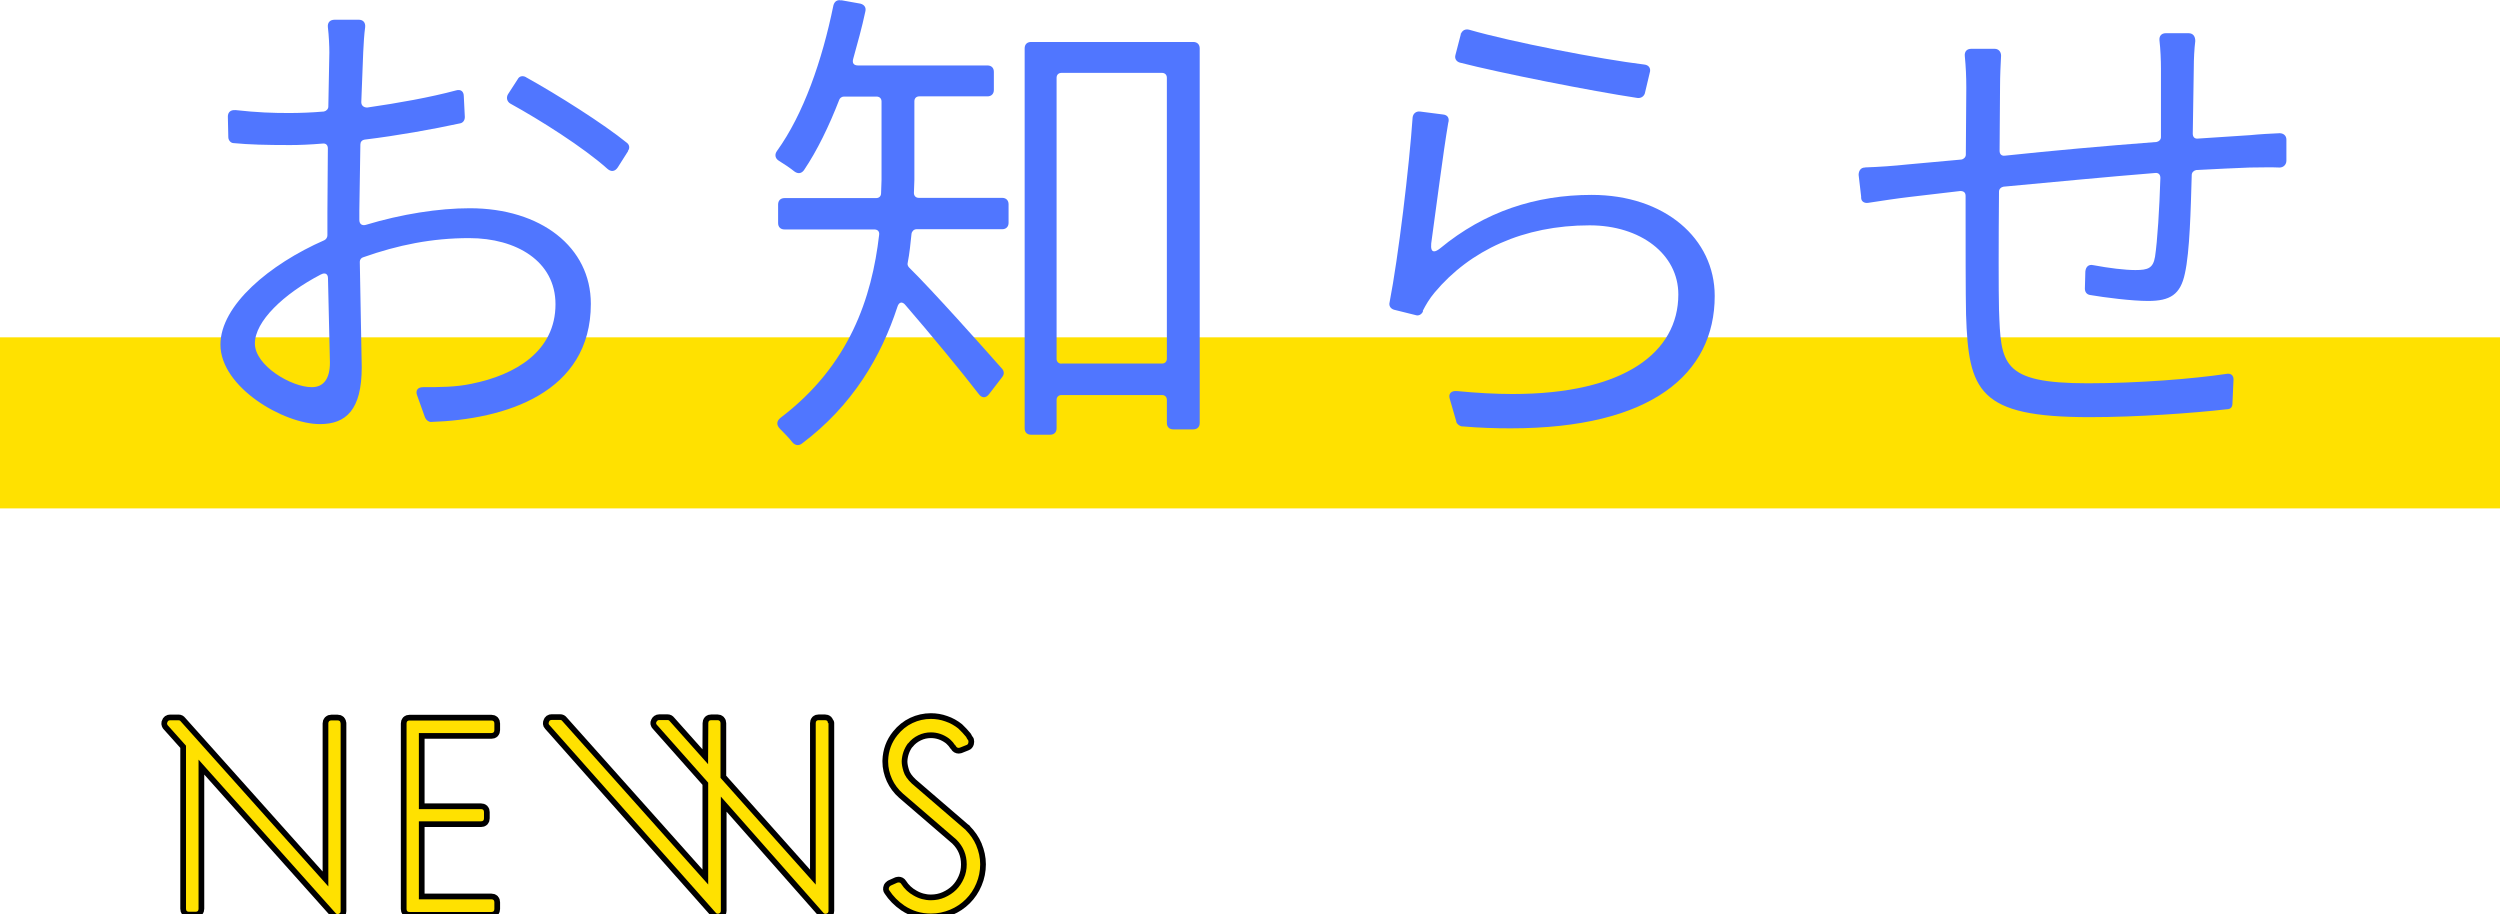
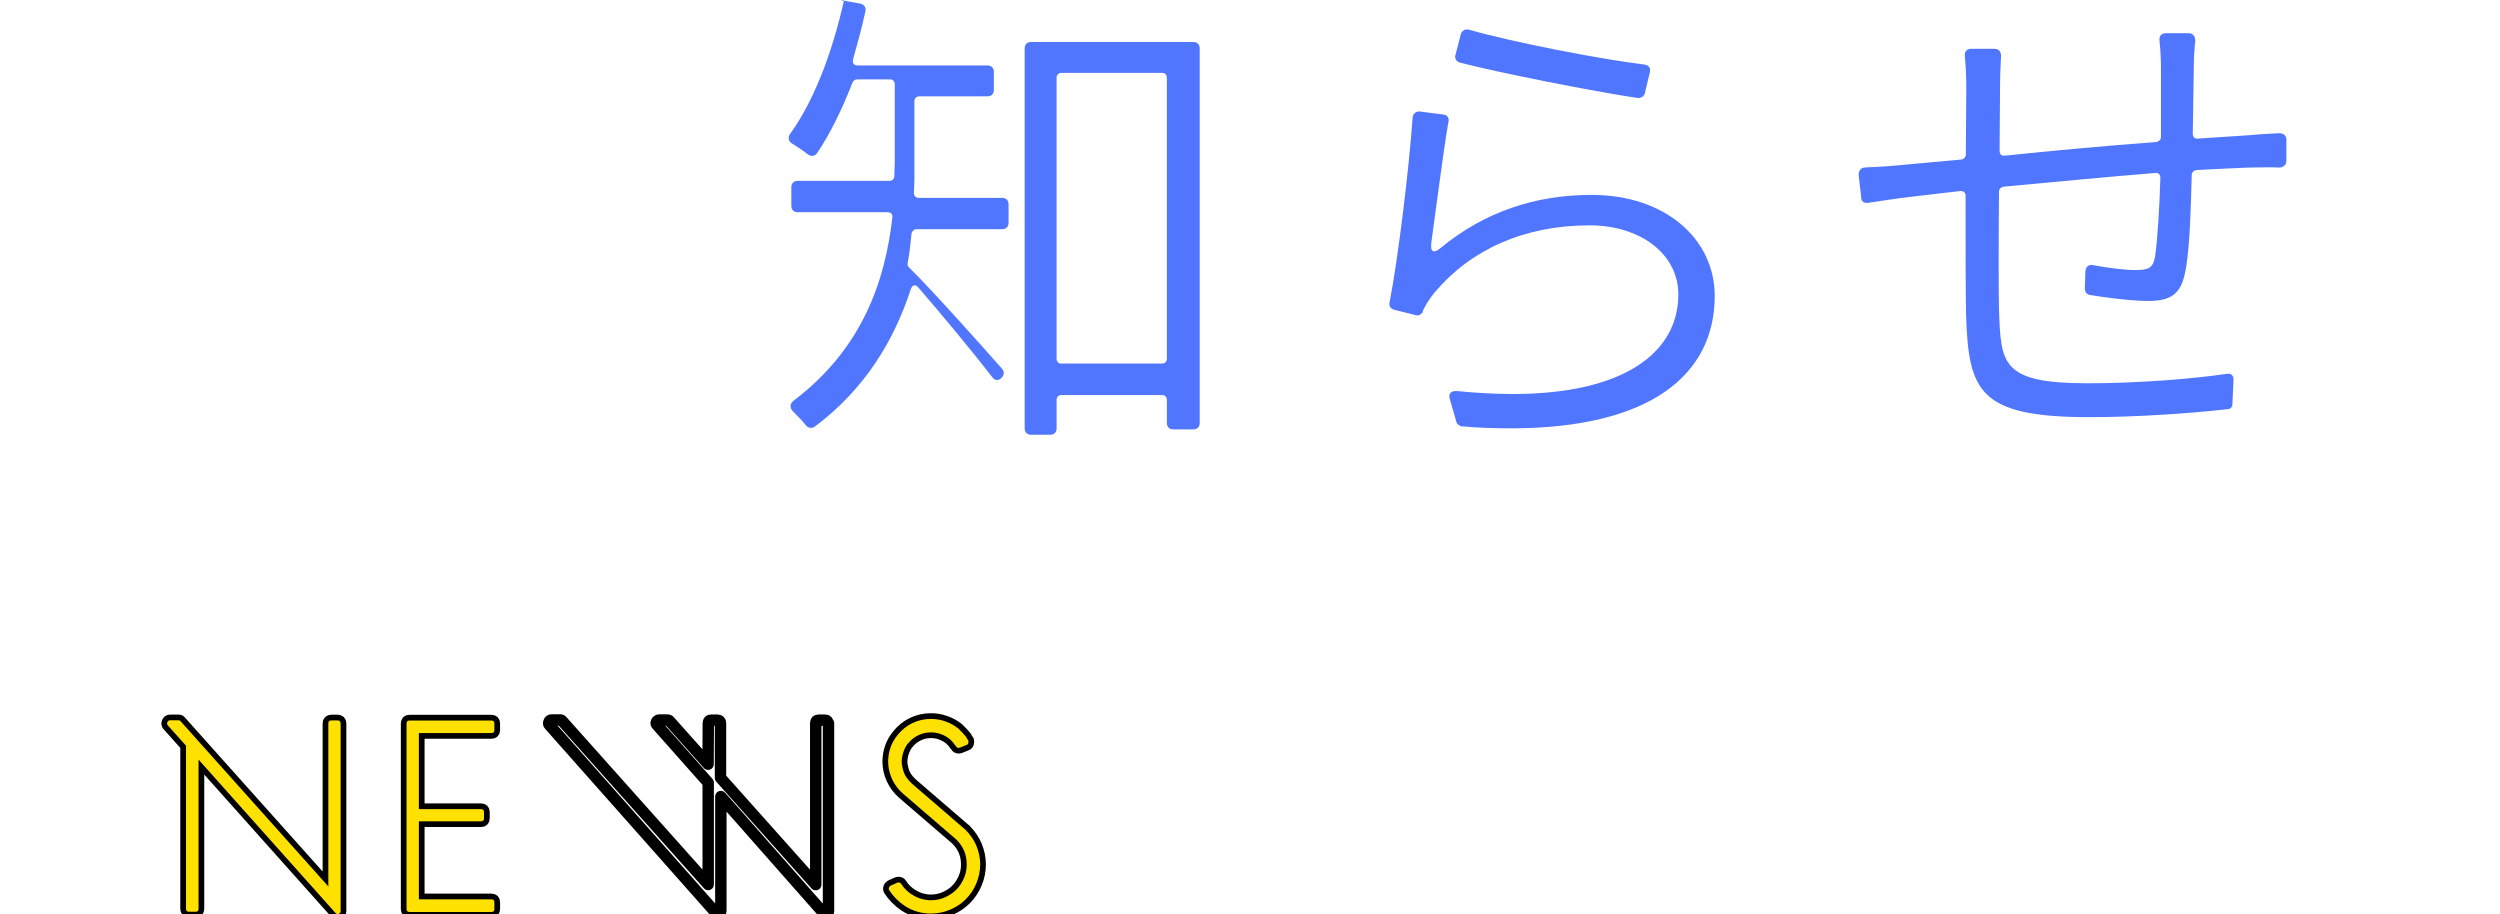
<svg xmlns="http://www.w3.org/2000/svg" id="_レイヤー_2" viewBox="0 0 219.22 80.16">
  <defs>
    <style>.cls-1{fill:none;stroke:#000;stroke-linecap:round;stroke-linejoin:round;}.cls-2{fill:#5076ff;}.cls-2,.cls-3{stroke-width:0px;}.cls-3{fill:#ffe100;}</style>
  </defs>
  <g id="text">
-     <rect class="cls-3" x="0" y="29.58" width="219.22" height="15" />
-     <path class="cls-2" d="M20.62,9.65c1.98.22,3.31.26,4.73.26.95,0,1.98-.04,3.05-.13.21-.04.39-.22.39-.43l.09-4.73c0-.6-.04-1.5-.13-2.24-.04-.39.17-.65.6-.65h2.11c.39,0,.6.26.56.65-.09.65-.13,1.42-.17,2.19l-.17,4.39c0,.3.22.47.52.47,2.71-.39,5.55-.9,7.78-1.5.43-.13.69.09.69.52l.09,1.81c0,.3-.17.52-.43.56-2.41.52-5.46,1.07-8.34,1.42-.26.04-.39.21-.39.43l-.09,5.76v.86c0,.34.22.52.56.43,3.14-.95,6.41-1.46,9.12-1.46,6.23,0,10.62,3.4,10.62,8.38,0,7.83-7.52,10.15-14.02,10.36-.21,0-.43-.17-.52-.39l-.69-1.93c-.17-.43.04-.73.52-.73,1.42,0,2.88,0,4.26-.3,3.83-.77,7.35-2.84,7.35-6.97,0-3.78-3.44-5.8-7.57-5.8-3.27,0-6.23.6-9.29,1.68-.17.04-.3.21-.3.39l.17,9.25c0,3.74-1.38,4.99-3.66,4.99-3.18,0-8.73-3.23-8.73-6.97,0-3.44,4.3-7.05,9.12-9.16.17-.09.26-.26.26-.43v-2.02l.04-5.59c0-.3-.17-.47-.47-.43-1.07.09-2.02.13-2.84.13-2.11,0-3.61-.04-4.95-.17-.26,0-.47-.26-.47-.52l-.04-1.81c0-.39.26-.6.65-.56ZM28.15,24.06c-3.31,1.72-5.8,4.13-5.8,6.06s3.18,3.83,4.99,3.83c1.03,0,1.59-.73,1.59-2.15l-.17-7.4c0-.39-.26-.52-.6-.34ZM46.12,6.77c2.79,1.55,6.79,4.08,8.86,5.76.22.17.26.47.09.69v.04l-.9,1.42c-.26.39-.6.39-.9.13-2.11-1.89-5.93-4.3-8.51-5.72-.3-.17-.39-.52-.22-.82l.86-1.33c.13-.26.43-.34.73-.17Z" />
-     <path class="cls-2" d="M73.77.02l1.68.3c.34.09.52.34.43.69-.3,1.42-.69,2.79-1.07,4.17-.09.34.04.56.43.56h11.35c.34,0,.56.21.56.56v1.59c0,.34-.22.56-.56.56h-5.98c-.26,0-.43.17-.43.43v6.88l-.04,1.16c0,.26.17.43.43.43h7.31c.34,0,.56.22.56.56v1.63c0,.34-.22.56-.56.56h-7.52c-.21,0-.39.17-.43.39-.09.86-.17,1.72-.34,2.58-.04.13.04.3.13.39,2.02,1.98,6.54,7.05,8.17,8.9.17.21.17.47,0,.69l-1.16,1.51c-.3.39-.65.34-.9,0-1.55-2.02-4.34-5.38-6.41-7.78-.3-.39-.6-.3-.73.13-1.42,4.34-3.91,8.64-8.39,12-.3.21-.6.13-.82-.13-.3-.39-.73-.82-1.07-1.16-.34-.34-.34-.69.04-.99,6.06-4.6,8-10.53,8.64-16.04.04-.3-.13-.47-.43-.47h-7.87c-.34,0-.56-.21-.56-.56v-1.63c0-.34.22-.56.56-.56h8.04c.26,0,.43-.17.43-.43l.04-1.16v-6.88c0-.26-.17-.43-.43-.43h-2.88c-.17,0-.34.13-.39.26-.9,2.32-1.94,4.47-3.1,6.19-.22.3-.52.34-.82.13-.43-.34-.95-.69-1.38-.95-.34-.21-.39-.56-.17-.86,2.32-3.22,3.96-7.91,4.95-12.77.09-.34.34-.52.69-.43ZM90.41,3.68h14.23c.34,0,.56.22.56.56v32.85c0,.34-.21.56-.56.56h-1.76c-.34,0-.56-.21-.56-.56v-2.02c0-.26-.17-.43-.43-.43h-8.81c-.26,0-.43.17-.43.43v2.49c0,.34-.22.56-.56.56h-1.68c-.34,0-.56-.21-.56-.56V4.24c0-.34.21-.56.56-.56ZM93.08,31.88h8.81c.26,0,.43-.17.43-.43V6.82c0-.26-.17-.43-.43-.43h-8.81c-.26,0-.43.17-.43.43v24.64c0,.26.17.43.43.43Z" />
+     <path class="cls-2" d="M73.77.02l1.68.3c.34.09.52.34.43.69-.3,1.42-.69,2.79-1.07,4.17-.09.34.04.56.43.56h11.35c.34,0,.56.21.56.56v1.59c0,.34-.22.56-.56.56h-5.98c-.26,0-.43.17-.43.43v6.88l-.04,1.16c0,.26.17.43.43.43h7.31c.34,0,.56.22.56.56v1.63c0,.34-.22.56-.56.56h-7.52c-.21,0-.39.17-.43.39-.09.86-.17,1.72-.34,2.58-.04.13.04.3.13.39,2.02,1.98,6.54,7.05,8.17,8.9.17.21.17.47,0,.69c-.3.39-.65.34-.9,0-1.55-2.02-4.34-5.38-6.41-7.78-.3-.39-.6-.3-.73.13-1.42,4.34-3.91,8.64-8.39,12-.3.21-.6.13-.82-.13-.3-.39-.73-.82-1.07-1.16-.34-.34-.34-.69.04-.99,6.06-4.6,8-10.53,8.64-16.04.04-.3-.13-.47-.43-.47h-7.87c-.34,0-.56-.21-.56-.56v-1.63c0-.34.22-.56.56-.56h8.04c.26,0,.43-.17.43-.43l.04-1.16v-6.88c0-.26-.17-.43-.43-.43h-2.88c-.17,0-.34.13-.39.26-.9,2.32-1.94,4.47-3.1,6.19-.22.3-.52.34-.82.13-.43-.34-.95-.69-1.38-.95-.34-.21-.39-.56-.17-.86,2.32-3.22,3.96-7.91,4.95-12.77.09-.34.34-.52.69-.43ZM90.41,3.68h14.23c.34,0,.56.22.56.56v32.85c0,.34-.21.56-.56.56h-1.76c-.34,0-.56-.21-.56-.56v-2.02c0-.26-.17-.43-.43-.43h-8.81c-.26,0-.43.17-.43.43v2.49c0,.34-.22.56-.56.56h-1.68c-.34,0-.56-.21-.56-.56V4.24c0-.34.21-.56.56-.56ZM93.08,31.88h8.81c.26,0,.43-.17.43-.43V6.82c0-.26-.17-.43-.43-.43h-8.81c-.26,0-.43.17-.43.43v24.64c0,.26.17.43.43.43Z" />
    <path class="cls-2" d="M127,10.73c-.47,2.75-1.08,7.65-1.5,10.62-.04.47.04.69.26.69.13,0,.3-.09.52-.26,3.91-3.23,8.38-4.69,13.29-4.69,6.41,0,10.79,3.83,10.79,8.86,0,6.84-5.55,11.61-17.89,11.61-1.33,0-2.75-.04-4.21-.17h-.09c-.17-.04-.39-.17-.47-.39v-.04l-.56-1.94c-.17-.47.09-.77.6-.73,1.76.17,3.4.26,4.9.26,9.8,0,14.53-3.66,14.53-8.73,0-3.53-3.31-6.06-7.78-6.06-5.81,0-10.49,2.19-13.59,5.89-.47.56-.77,1.08-1.03,1.59v.09c-.13.26-.39.39-.64.3l-1.89-.47c-.3-.09-.47-.34-.39-.65.77-3.96,1.72-11.87,2.02-16.21.04-.34.3-.56.65-.52l2.02.26c.39.04.56.3.47.69ZM128.11,2.95c.13-.3.39-.43.73-.34,3.7,1.07,11.48,2.58,15.35,3.05.39.04.6.34.47.73l-.43,1.81c-.09.26-.34.43-.65.39-4-.6-12.04-2.19-15.57-3.1-.3-.09-.47-.34-.39-.65l.47-1.81v-.09Z" />
    <path class="cls-2" d="M163.56,14.68c1.2-.04,2.49-.13,3.7-.26l4.73-.43c.22-.04.39-.22.39-.43l.04-5.85c0-1.03-.04-1.85-.13-2.79-.04-.39.17-.64.56-.64h2.06c.34,0,.56.26.56.6-.04.82-.09,1.72-.09,2.71l-.04,5.63c0,.3.17.47.47.43,4.04-.43,8.81-.86,13.29-1.2.22-.04.39-.21.39-.43v-5.98c0-.73-.04-1.72-.13-2.49-.04-.39.17-.64.56-.64h1.98c.43,0,.6.3.6.69-.09.69-.13,1.63-.13,2.32l-.09,5.8c0,.3.17.47.47.43l4.56-.3c.9-.09,1.76-.13,2.58-.17.34,0,.6.21.6.56v1.85c0,.34-.26.6-.6.6-.73-.04-1.81,0-2.62,0-1.25.04-2.88.13-4.69.22-.21.04-.39.21-.39.43-.09,3.05-.17,6.71-.6,8.64-.39,1.85-1.29,2.41-3.23,2.41-1.42,0-3.78-.3-5.07-.52-.3-.04-.47-.26-.47-.56l.04-1.5c.04-.43.3-.65.69-.56,1.38.26,2.79.43,3.7.43,1.12,0,1.55-.17,1.72-1.16.21-1.38.39-4.26.47-6.92,0-.3-.17-.47-.47-.43-4.26.34-9.16.82-13.29,1.2-.22.04-.39.21-.39.43-.04,4.39-.04,8.77,0,10.36.17,4.73.17,6.45,7.78,6.45,4.39,0,9.24-.39,12.13-.82.43-.09.69.13.65.56l-.09,2.02c0,.34-.17.52-.52.52-2.97.34-7.83.69-12,.69-9.76,0-10.62-2.28-10.84-8.99-.04-1.76-.04-6.15-.04-10.41,0-.3-.17-.43-.47-.43l-4.43.52c-1.12.13-2.49.34-3.66.52-.34.04-.6-.13-.6-.47v-.09l-.22-1.89c0-.34.17-.65.56-.65Z" />
    <path class="cls-1" d="M29.87,63.43v16.46c0,.13-.06.21-.17.24-.02.02-.05.02-.1.02-.08,0-.14-.03-.19-.1l-12-13.44v13.08c0,.18-.09.26-.26.26h-.58c-.18,0-.26-.09-.26-.26v-14.3l-1.61-1.8c-.06-.1-.07-.18-.02-.26.03-.11.11-.17.24-.17h.74c.08,0,.14.03.19.1l12.94,14.47v-14.3c0-.08.02-.14.07-.19.05-.05.11-.07.19-.07h.55c.18,0,.26.09.26.26Z" />
    <path class="cls-1" d="M43.35,79.13v.58c0,.18-.09.26-.26.26h-7.18c-.18,0-.26-.09-.26-.26v-16.27c0-.18.09-.26.26-.26h7.18c.18,0,.26.09.26.26v.58c0,.18-.09.26-.26.26h-6.36v6.67h5.45c.18,0,.26.09.26.26v.55c0,.18-.09.26-.26.26h-5.45v6.84h6.36c.18,0,.26.09.26.26Z" />
    <path class="cls-1" d="M72.65,63.41v16.46c0,.13-.06.21-.17.24-.02.02-.05.02-.1.02-.08,0-.14-.03-.19-.1l-8.98-10.18v10.01c0,.13-.06.21-.17.24-.02.02-.05.02-.1.02-.08,0-.14-.03-.19-.1l-14.59-16.46c-.06-.06-.07-.15-.02-.26.03-.11.11-.17.24-.17h.74c.08,0,.14.03.19.1l12.79,14.33v-8.93l-4.49-5.06c-.08-.08-.1-.17-.05-.26.05-.11.13-.17.24-.17h.74c.08,0,.14.03.19.1l3.36,3.77.02-3.6c0-.18.09-.26.26-.26h.55c.08,0,.14.02.19.07.05.05.07.11.07.19v4.8l8.35,9.36v-14.16c0-.18.09-.26.26-.26h.55c.18,0,.26.09.26.26Z" />
    <path class="cls-1" d="M85.61,74.15c.22.52.34,1.07.34,1.64s-.11,1.15-.34,1.68c-.22.53-.53.99-.92,1.38s-.85.7-1.38.92c-.53.22-1.09.34-1.68.34-.85,0-1.62-.23-2.33-.7-.54-.37-.98-.82-1.32-1.34-.05-.06-.06-.14-.02-.24,0-.05.05-.1.14-.17l.58-.26s.03,0,.05-.01c.02,0,.04-.01.07-.01.1,0,.17.04.22.12.29.45.66.79,1.1,1.03.46.27.97.41,1.51.41.43,0,.84-.08,1.22-.25.38-.17.72-.39,1-.67.28-.28.5-.61.67-1,.17-.38.25-.79.25-1.22,0-.85-.3-1.58-.91-2.18l-.02-.02-4.66-4.01c-.42-.37-.74-.8-.96-1.28-.22-.49-.34-1-.34-1.52v-.1c.03-.85.3-1.59.82-2.23.37-.46.81-.82,1.32-1.06.51-.24,1.05-.36,1.61-.36.43,0,.86.07,1.27.22.42.14.79.35,1.13.62l.07.07c.19.18.4.4.62.67.05.11.11.22.19.31.02.08.02.15,0,.22-.03.1-.08.15-.14.17l-.6.24s-.03,0-.05.01c-.02,0-.03.01-.05.01-.11,0-.19-.05-.24-.14-.03-.06-.06-.1-.1-.12-.1-.16-.22-.3-.36-.43l-.02-.02s-.08-.06-.14-.12c-.48-.35-1.01-.53-1.58-.53-.38,0-.75.08-1.1.25-.35.17-.65.4-.89.71h-.02c-.34.46-.52.98-.55,1.54v.07c0,.22.05.51.16.86.1.35.35.7.73,1.06l4.68,4.03h.02v.02c.42.42.74.88.96,1.4Z" />
    <path class="cls-3" d="M29.87,63.43v16.46c0,.13-.06.21-.17.24-.02.02-.05.02-.1.02-.08,0-.14-.03-.19-.1l-12-13.44v13.08c0,.18-.09.26-.26.26h-.58c-.18,0-.26-.09-.26-.26v-14.3l-1.61-1.8c-.06-.1-.07-.18-.02-.26.03-.11.11-.17.24-.17h.74c.08,0,.14.03.19.1l12.94,14.47v-14.3c0-.08.02-.14.07-.19.05-.05.11-.07.19-.07h.55c.18,0,.26.09.26.26Z" />
    <path class="cls-3" d="M43.35,79.13v.58c0,.18-.09.26-.26.26h-7.18c-.18,0-.26-.09-.26-.26v-16.27c0-.18.09-.26.26-.26h7.18c.18,0,.26.09.26.26v.58c0,.18-.09.26-.26.26h-6.36v6.67h5.45c.18,0,.26.09.26.26v.55c0,.18-.09.26-.26.26h-5.45v6.84h6.36c.18,0,.26.09.26.26Z" />
-     <path class="cls-3" d="M72.65,63.41v16.46c0,.13-.06.21-.17.24-.02.02-.05.02-.1.02-.08,0-.14-.03-.19-.1l-8.98-10.18v10.01c0,.13-.06.21-.17.24-.02.02-.05.02-.1.02-.08,0-.14-.03-.19-.1l-14.59-16.46c-.06-.06-.07-.15-.02-.26.03-.11.11-.17.24-.17h.74c.08,0,.14.03.19.1l12.79,14.33v-8.93l-4.49-5.06c-.08-.08-.1-.17-.05-.26.05-.11.13-.17.24-.17h.74c.08,0,.14.03.19.1l3.36,3.77.02-3.6c0-.18.09-.26.26-.26h.55c.08,0,.14.02.19.07.05.05.07.11.07.19v4.8l8.35,9.36v-14.16c0-.18.09-.26.26-.26h.55c.18,0,.26.09.26.26Z" />
    <path class="cls-3" d="M85.61,74.15c.22.52.34,1.07.34,1.64s-.11,1.15-.34,1.68c-.22.53-.53.99-.92,1.38s-.85.7-1.38.92c-.53.22-1.09.34-1.68.34-.85,0-1.62-.23-2.33-.7-.54-.37-.98-.82-1.32-1.34-.05-.06-.06-.14-.02-.24,0-.05.05-.1.14-.17l.58-.26s.03,0,.05-.01c.02,0,.04-.01.07-.01.1,0,.17.04.22.12.29.45.66.79,1.1,1.03.46.27.97.41,1.51.41.43,0,.84-.08,1.22-.25.38-.17.72-.39,1-.67.28-.28.5-.61.67-1,.17-.38.25-.79.25-1.22,0-.85-.3-1.58-.91-2.18l-.02-.02-4.66-4.01c-.42-.37-.74-.8-.96-1.28-.22-.49-.34-1-.34-1.52v-.1c.03-.85.3-1.59.82-2.23.37-.46.81-.82,1.32-1.06.51-.24,1.05-.36,1.61-.36.43,0,.86.07,1.27.22.42.14.79.35,1.13.62l.07.07c.19.18.4.4.62.67.05.11.11.22.19.31.02.08.02.15,0,.22-.03.1-.08.15-.14.17l-.6.24s-.03,0-.05.01c-.02,0-.03.01-.05.01-.11,0-.19-.05-.24-.14-.03-.06-.06-.1-.1-.12-.1-.16-.22-.3-.36-.43l-.02-.02s-.08-.06-.14-.12c-.48-.35-1.01-.53-1.58-.53-.38,0-.75.08-1.1.25-.35.17-.65.4-.89.71h-.02c-.34.46-.52.98-.55,1.54v.07c0,.22.05.51.16.86.1.35.35.7.73,1.06l4.68,4.03h.02v.02c.42.42.74.88.96,1.4Z" />
  </g>
</svg>